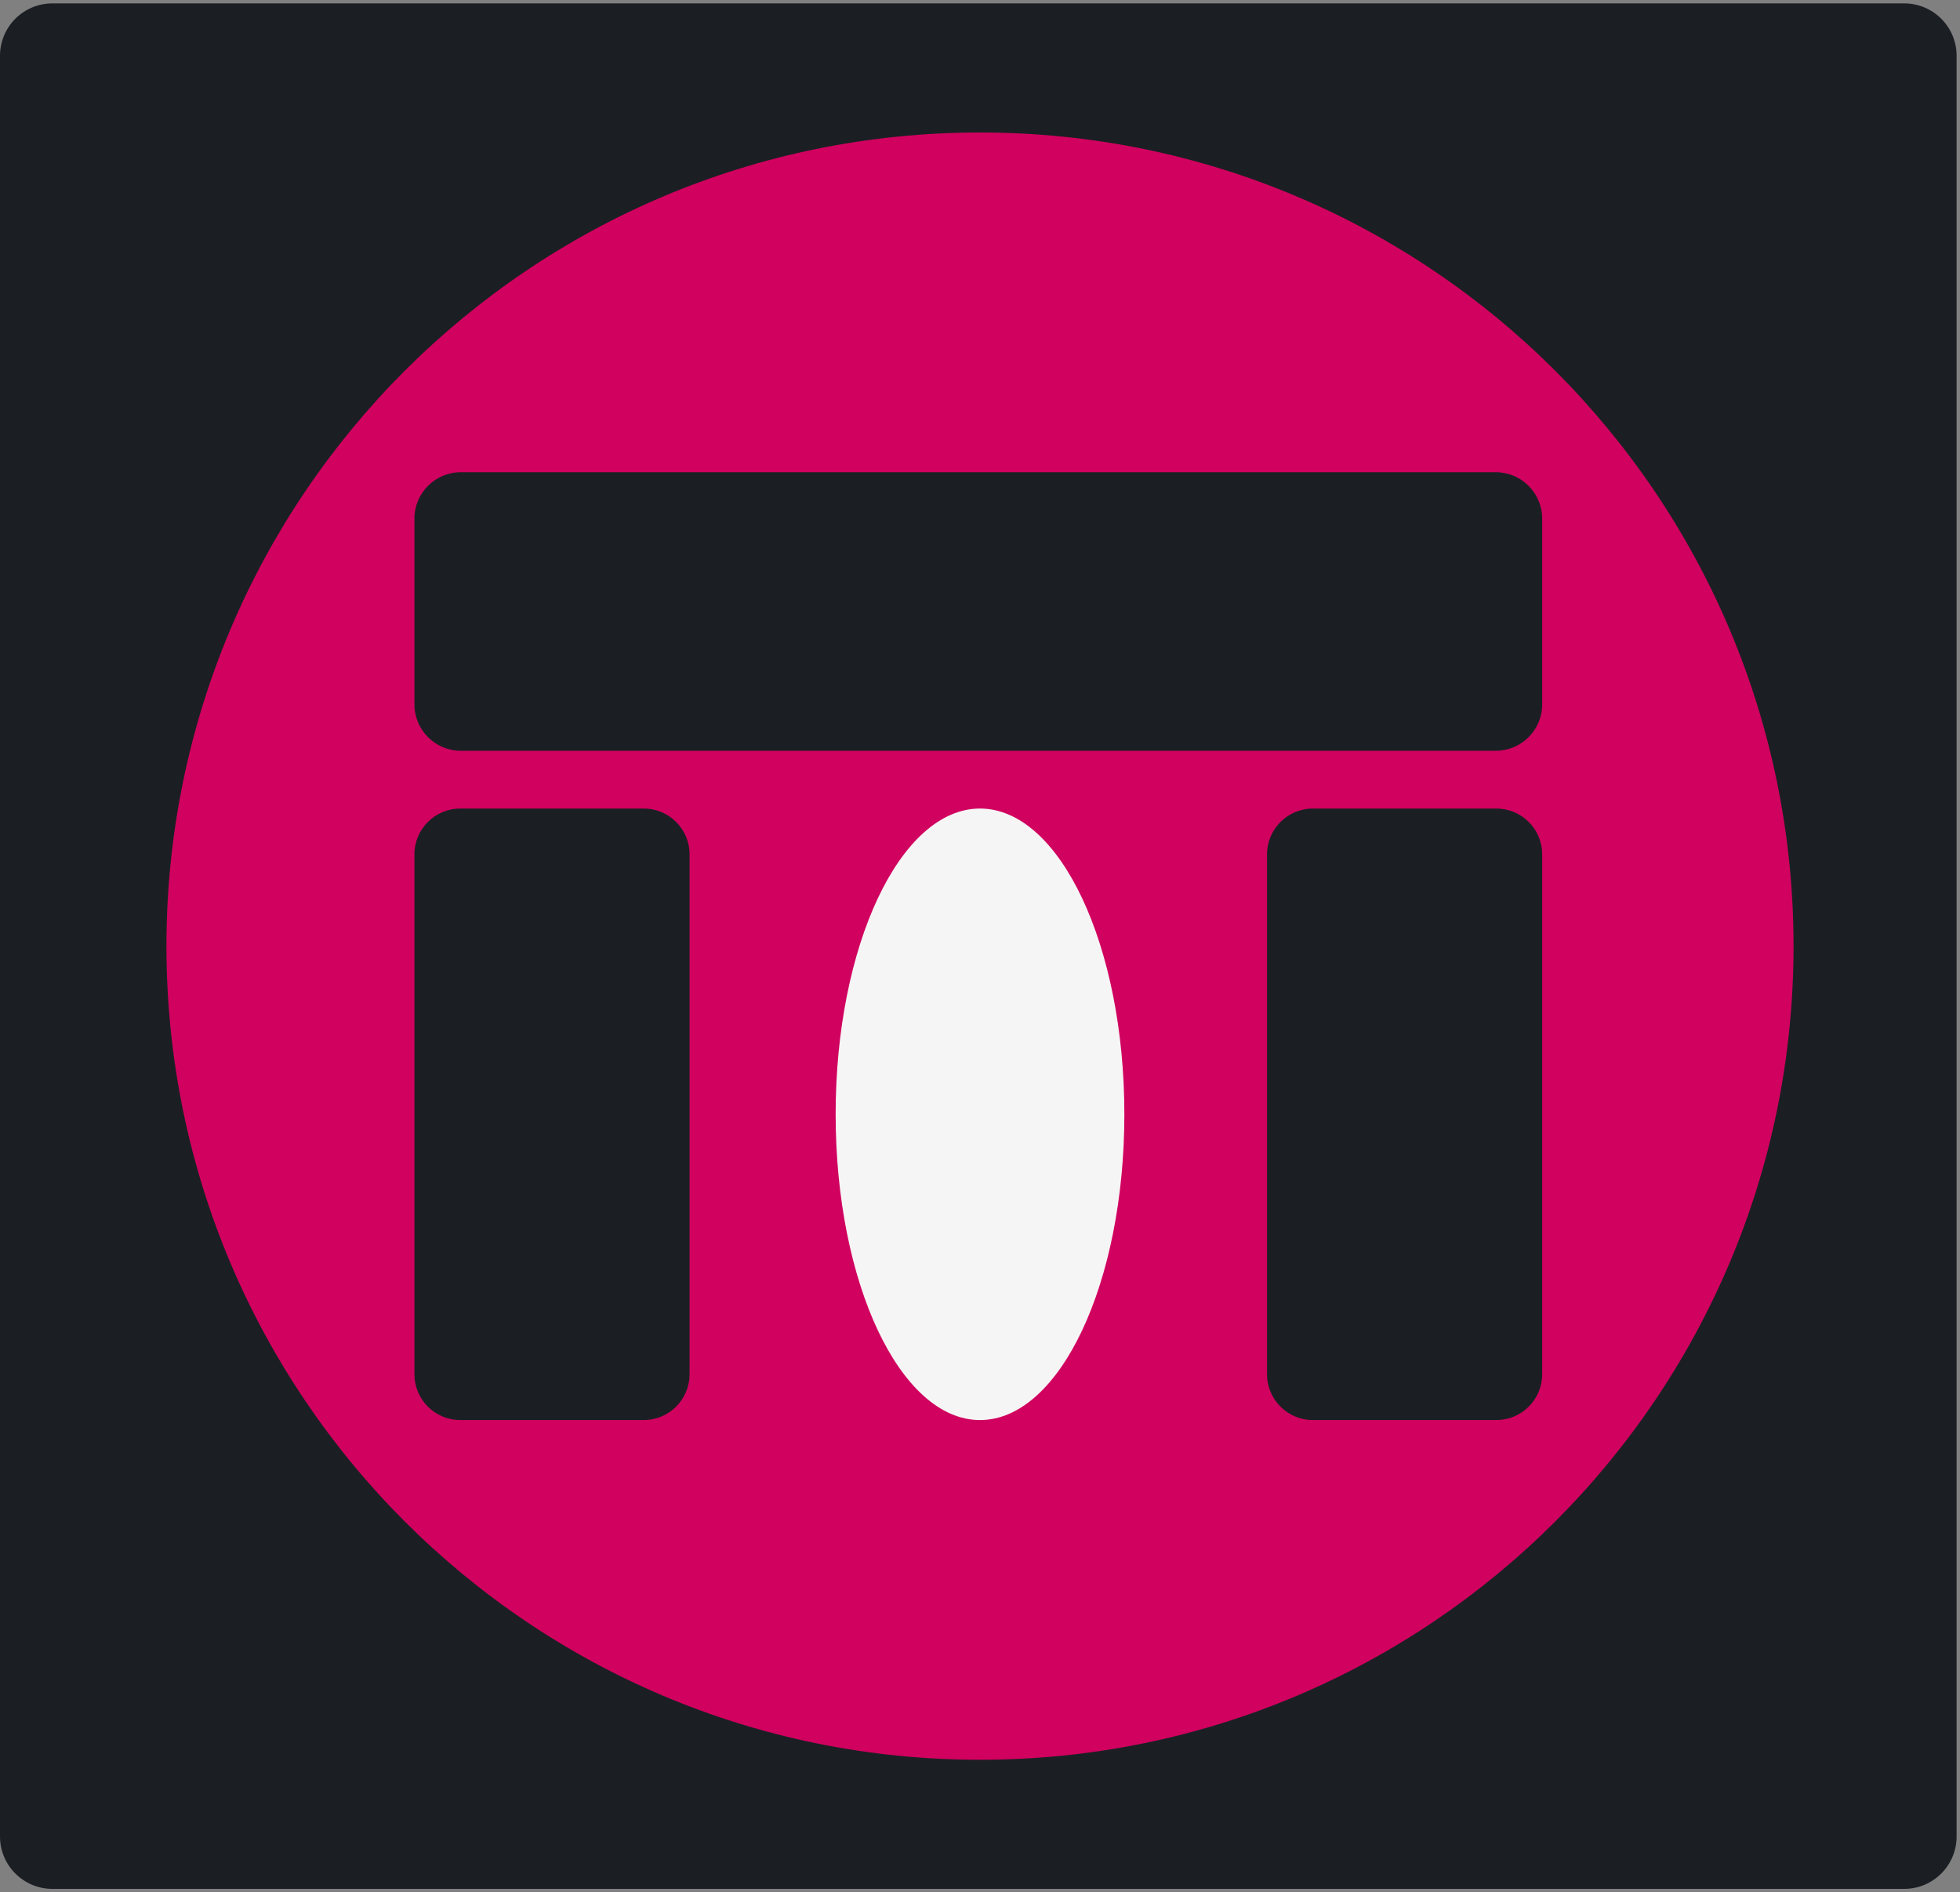
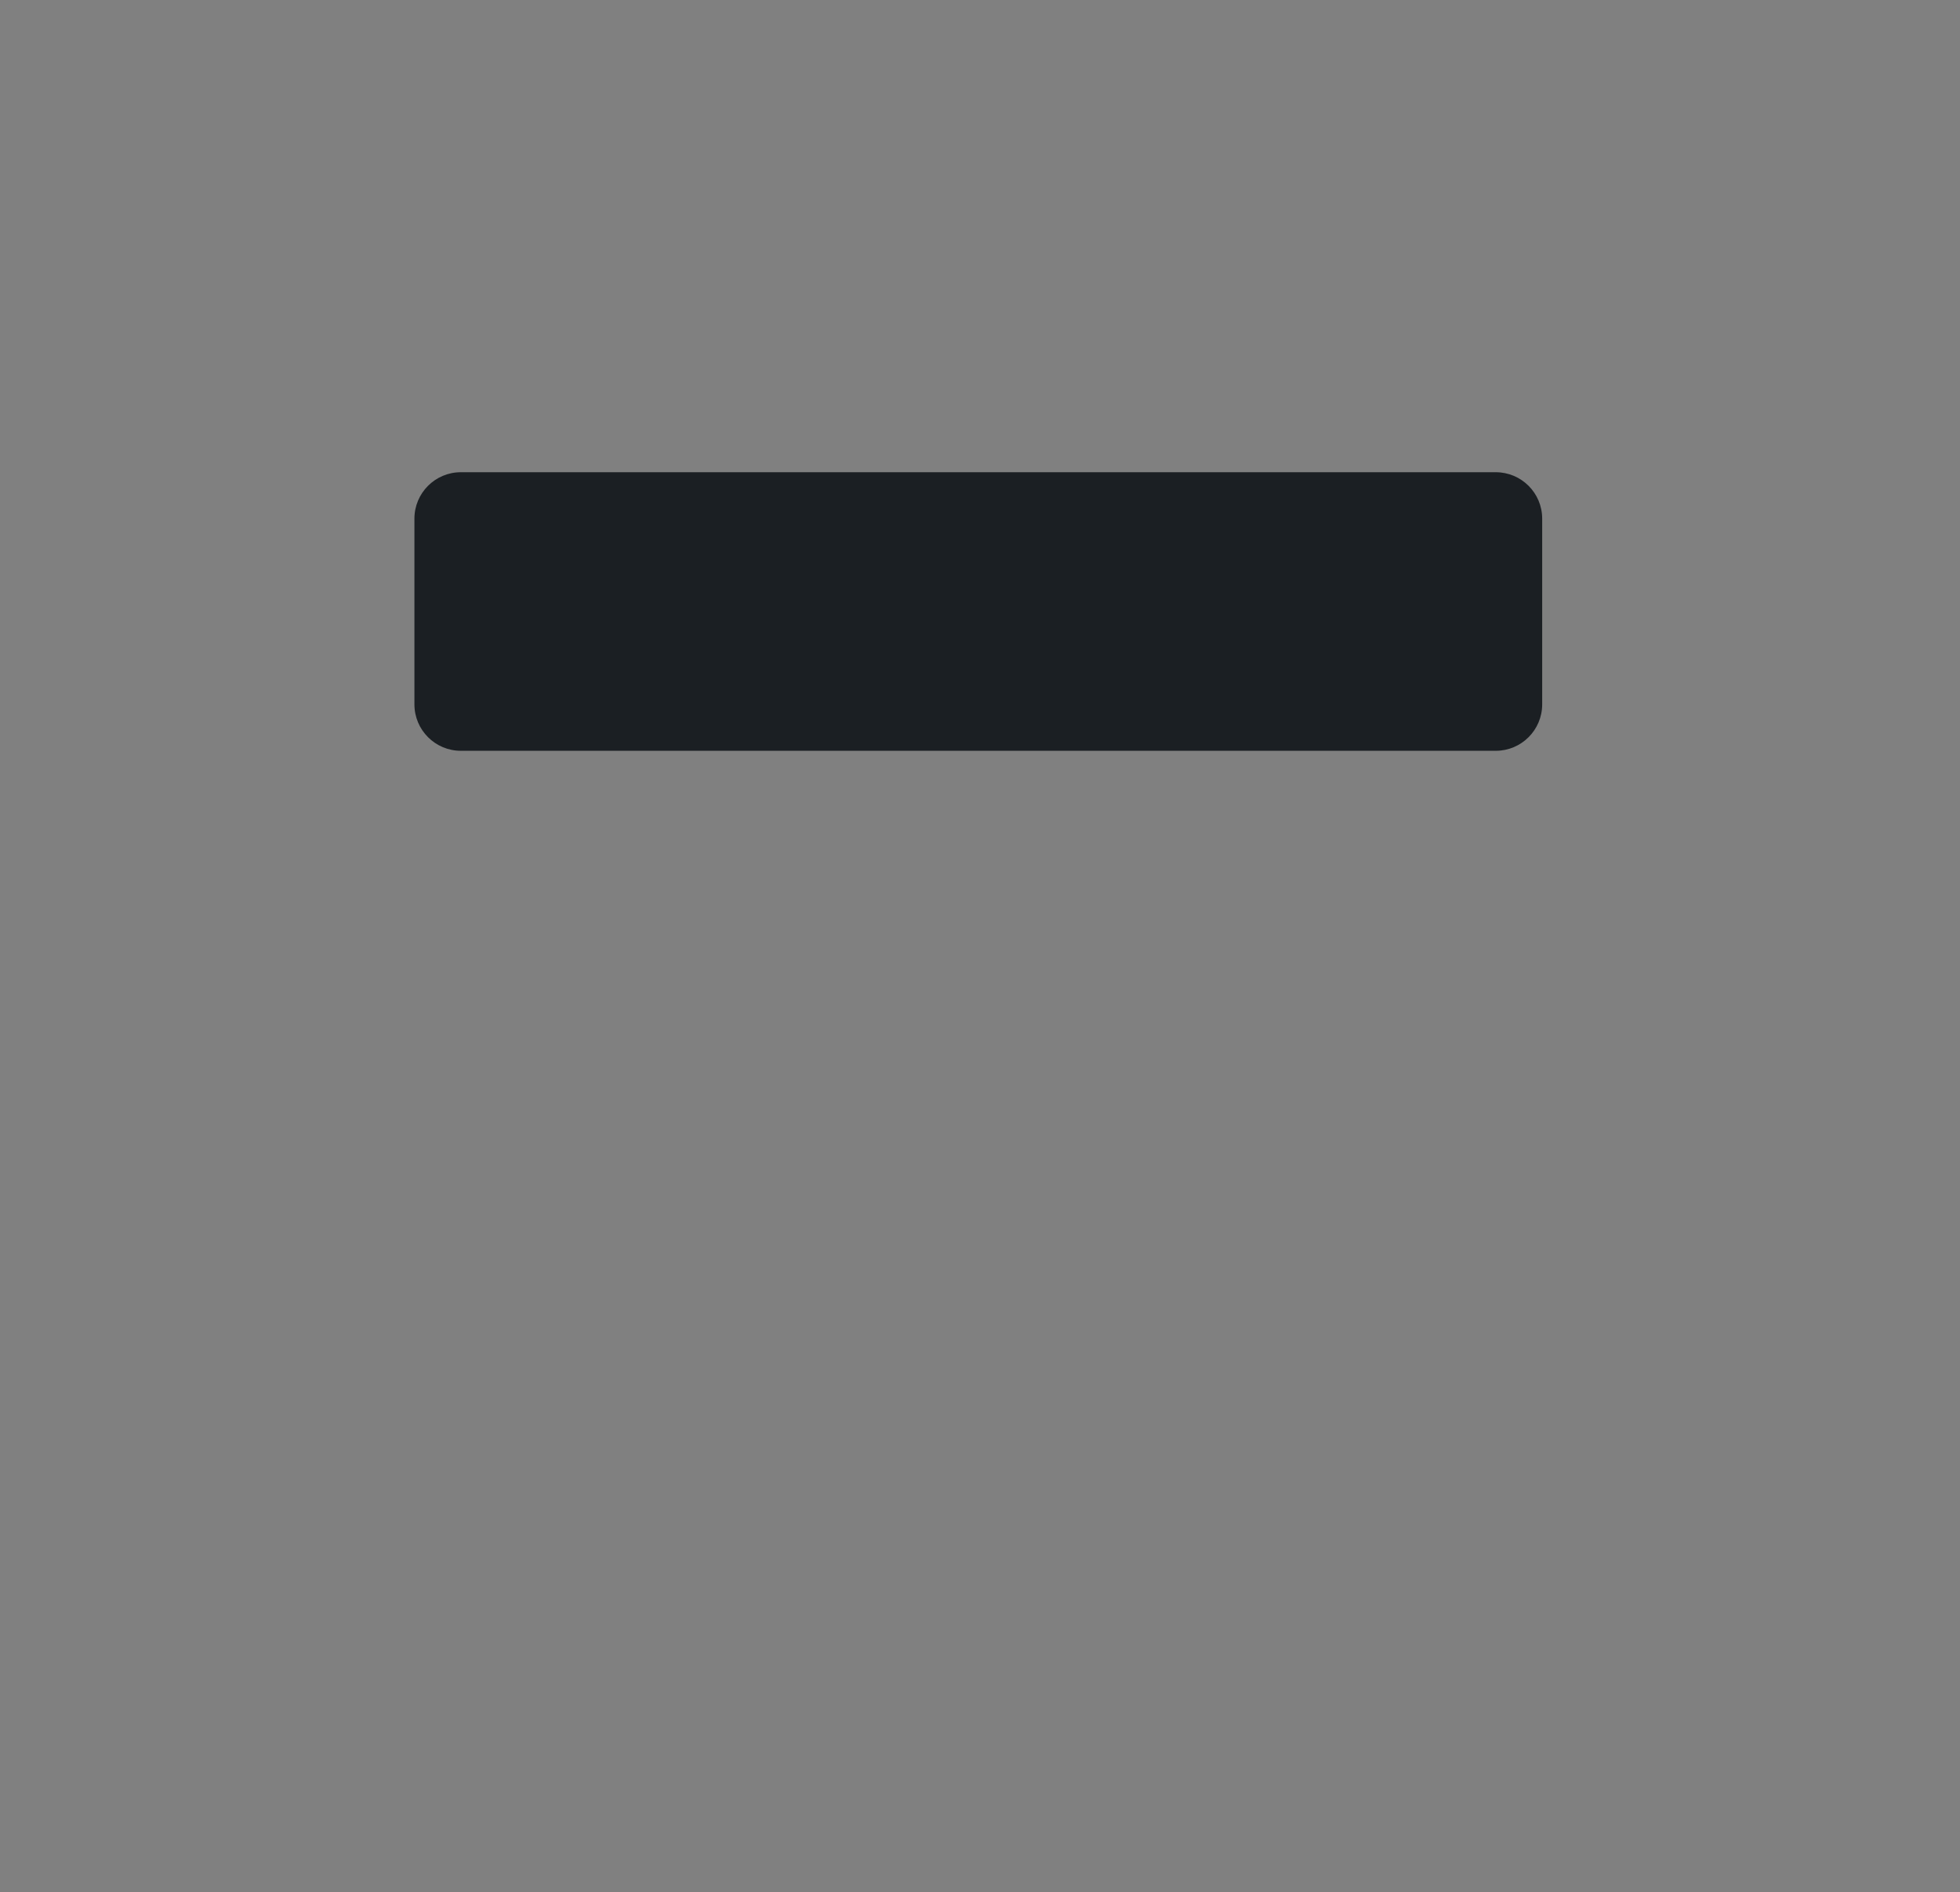
<svg xmlns="http://www.w3.org/2000/svg" width="577" height="557" overflow="hidden">
  <rect width="100%" height="100%" fill="#808080" stroke="none" />
  <g transform="translate(-619 -87)">
-     <path d="M619 103.418C619 94.903 625.903 88 634.418 88L1179.58 88C1188.1 88 1195 94.903 1195 103.418L1195 627.582C1195 636.097 1188.1 643 1179.58 643L634.418 643C625.903 643 619 636.097 619 627.582Z" fill="#1B1F23" fill-rule="evenodd" />
-     <path d="M668 365.5C668 233.228 775.228 126 907.5 126 1039.77 126 1147 233.228 1147 365.5 1147 497.772 1039.77 605 907.5 605 775.228 605 668 497.772 668 365.5Z" fill="#D1015F" fill-rule="evenodd" />
    <path d="M741 239.667C741 232.119 747.119 226 754.667 226L1059.33 226C1066.88 226 1073 232.119 1073 239.667L1073 294.333C1073 301.881 1066.88 308 1059.33 308L754.667 308C747.119 308 741 301.881 741 294.333Z" fill="#1B1F23" fill-rule="evenodd" />
-     <path d="M808.5 325C815.956 325 822 331.044 822 338.5L822 491.5C822 498.956 815.956 505 808.5 505L754.5 505C747.044 505 741 498.956 741 491.5L741 338.5C741 331.044 747.044 325 754.5 325Z" fill="#1B1F23" fill-rule="evenodd" />
-     <path d="M1059.5 325C1066.96 325 1073 331.044 1073 338.5L1073 491.5C1073 498.956 1066.96 505 1059.5 505L1005.5 505C998.044 505 992 498.956 992 491.5L992 338.5C992 331.044 998.044 325 1005.5 325Z" fill="#1B1F23" fill-rule="evenodd" />
-     <path d="M865 415C865 365.294 884.028 325 907.5 325 930.972 325 950 365.294 950 415 950 464.706 930.972 505 907.5 505 884.028 505 865 464.706 865 415Z" fill="#F5F5F5" fill-rule="evenodd" />
  </g>
</svg>